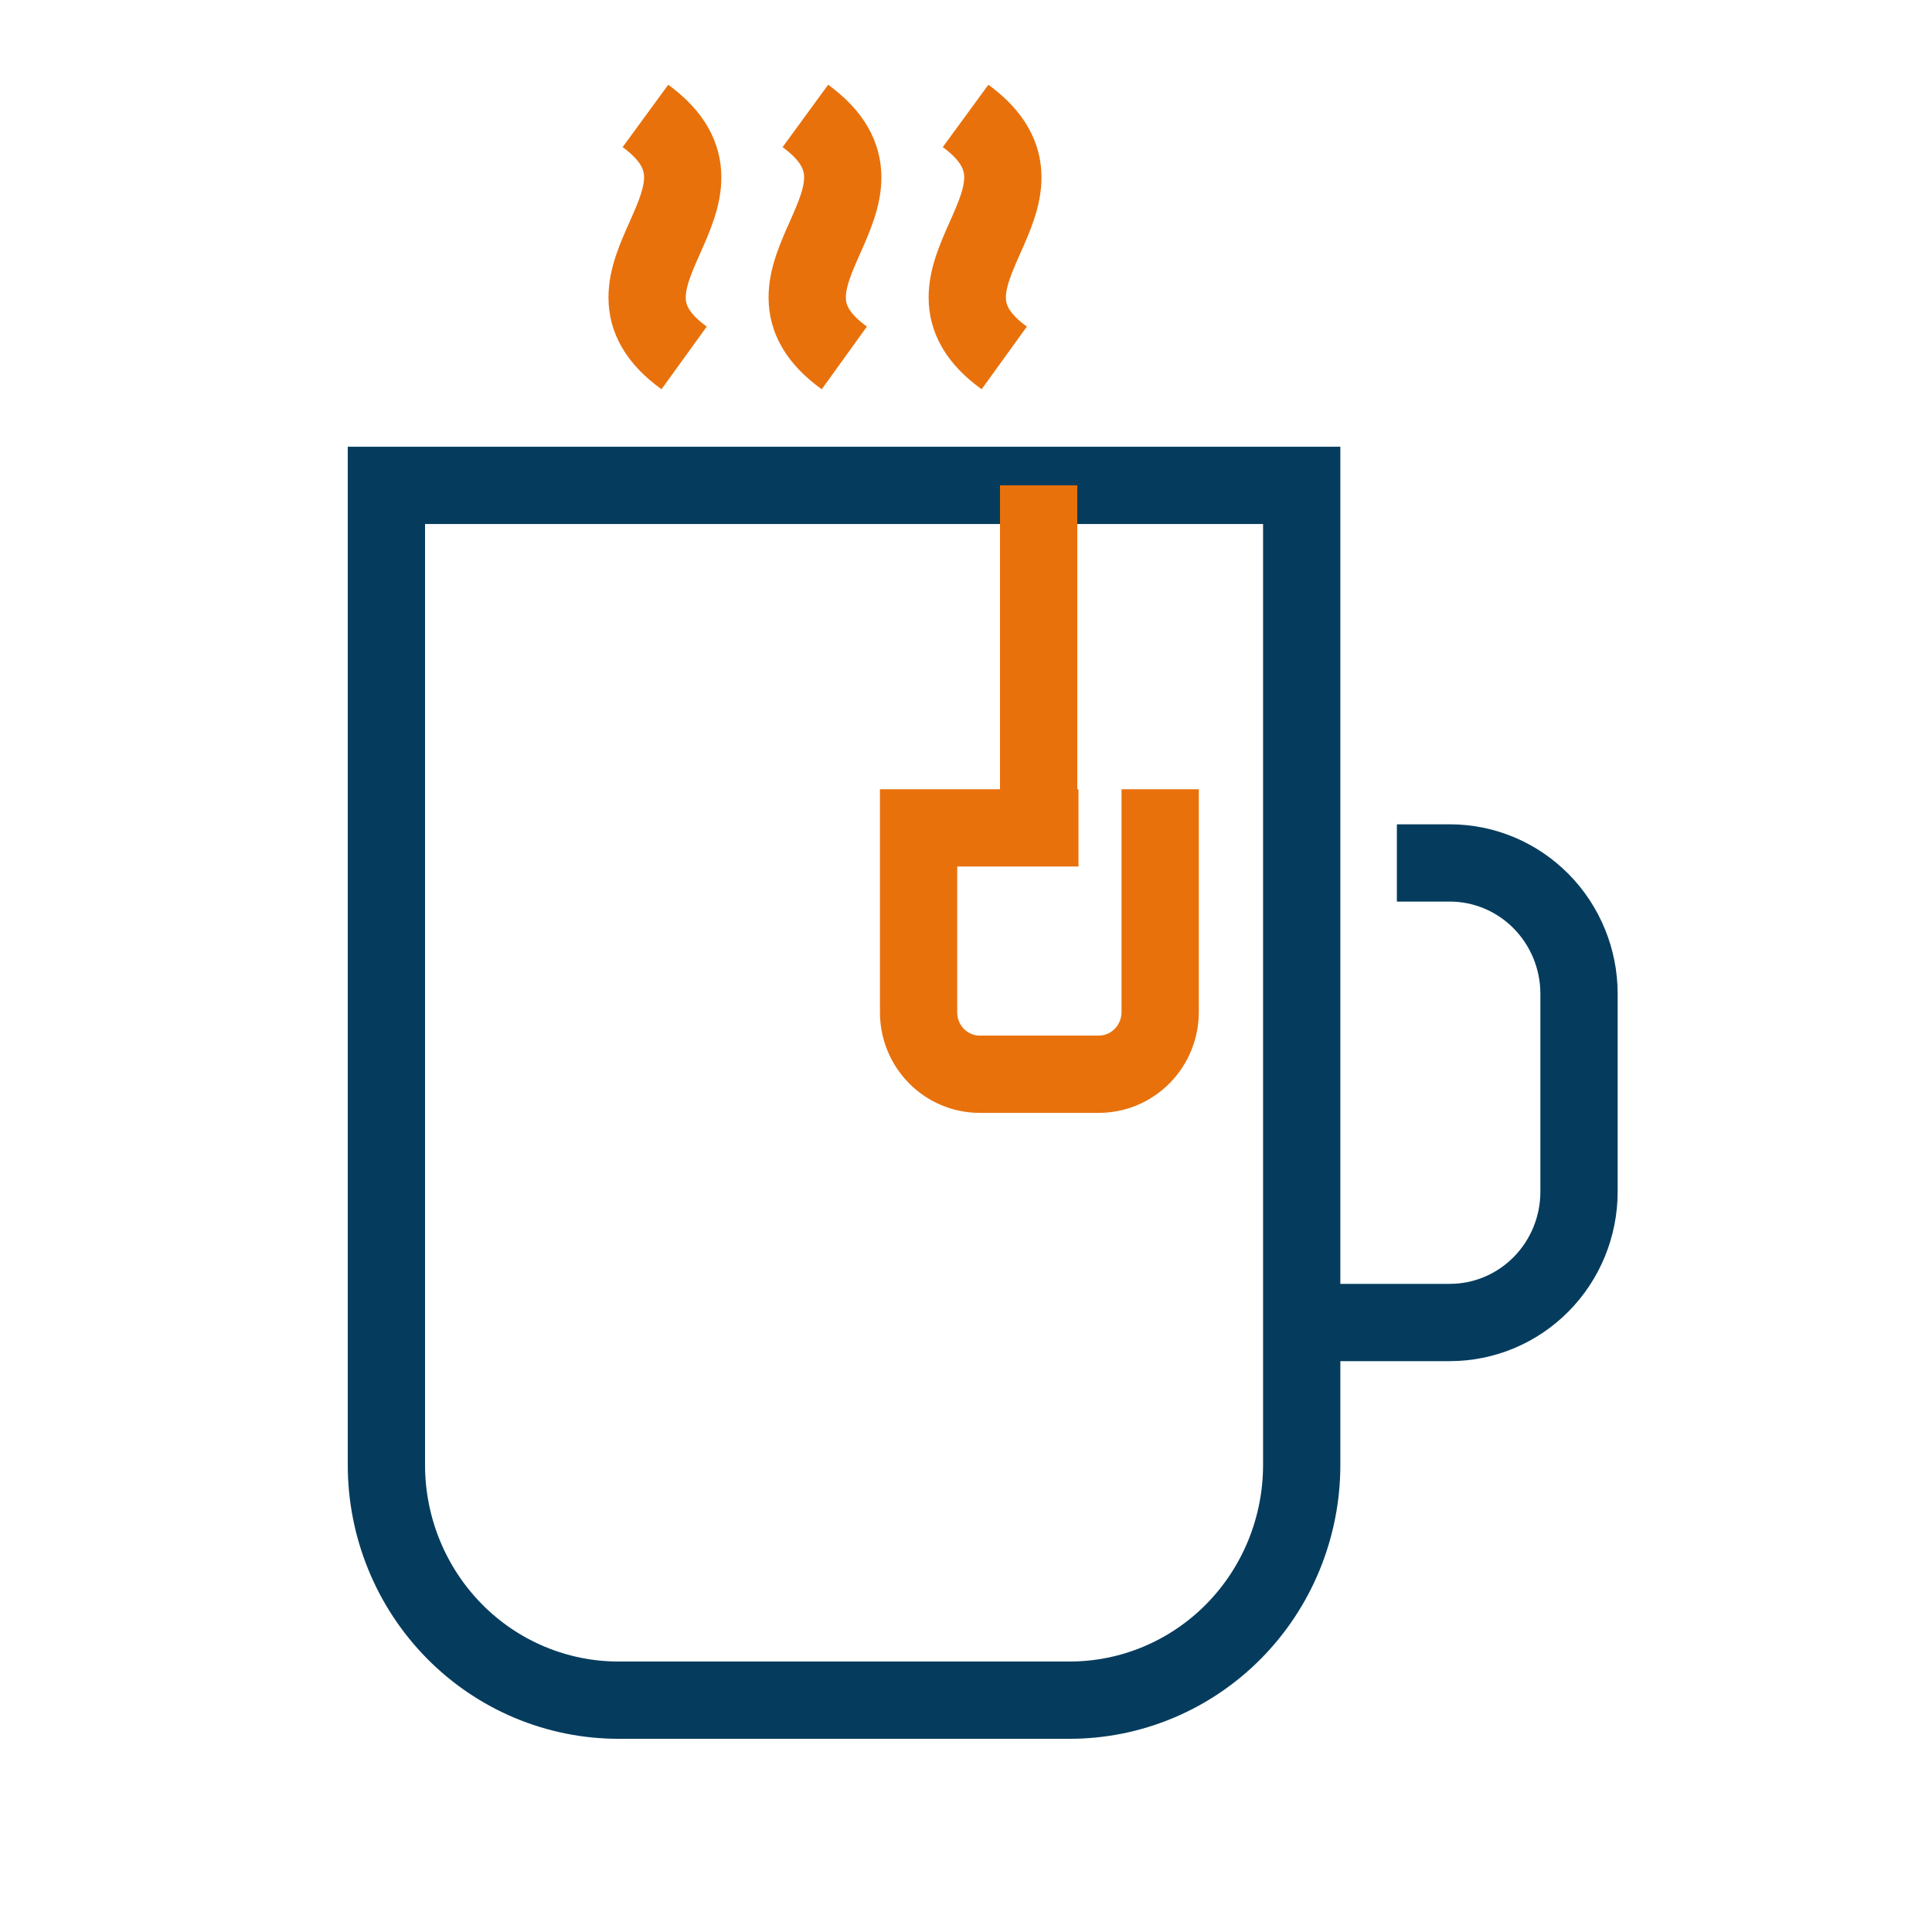
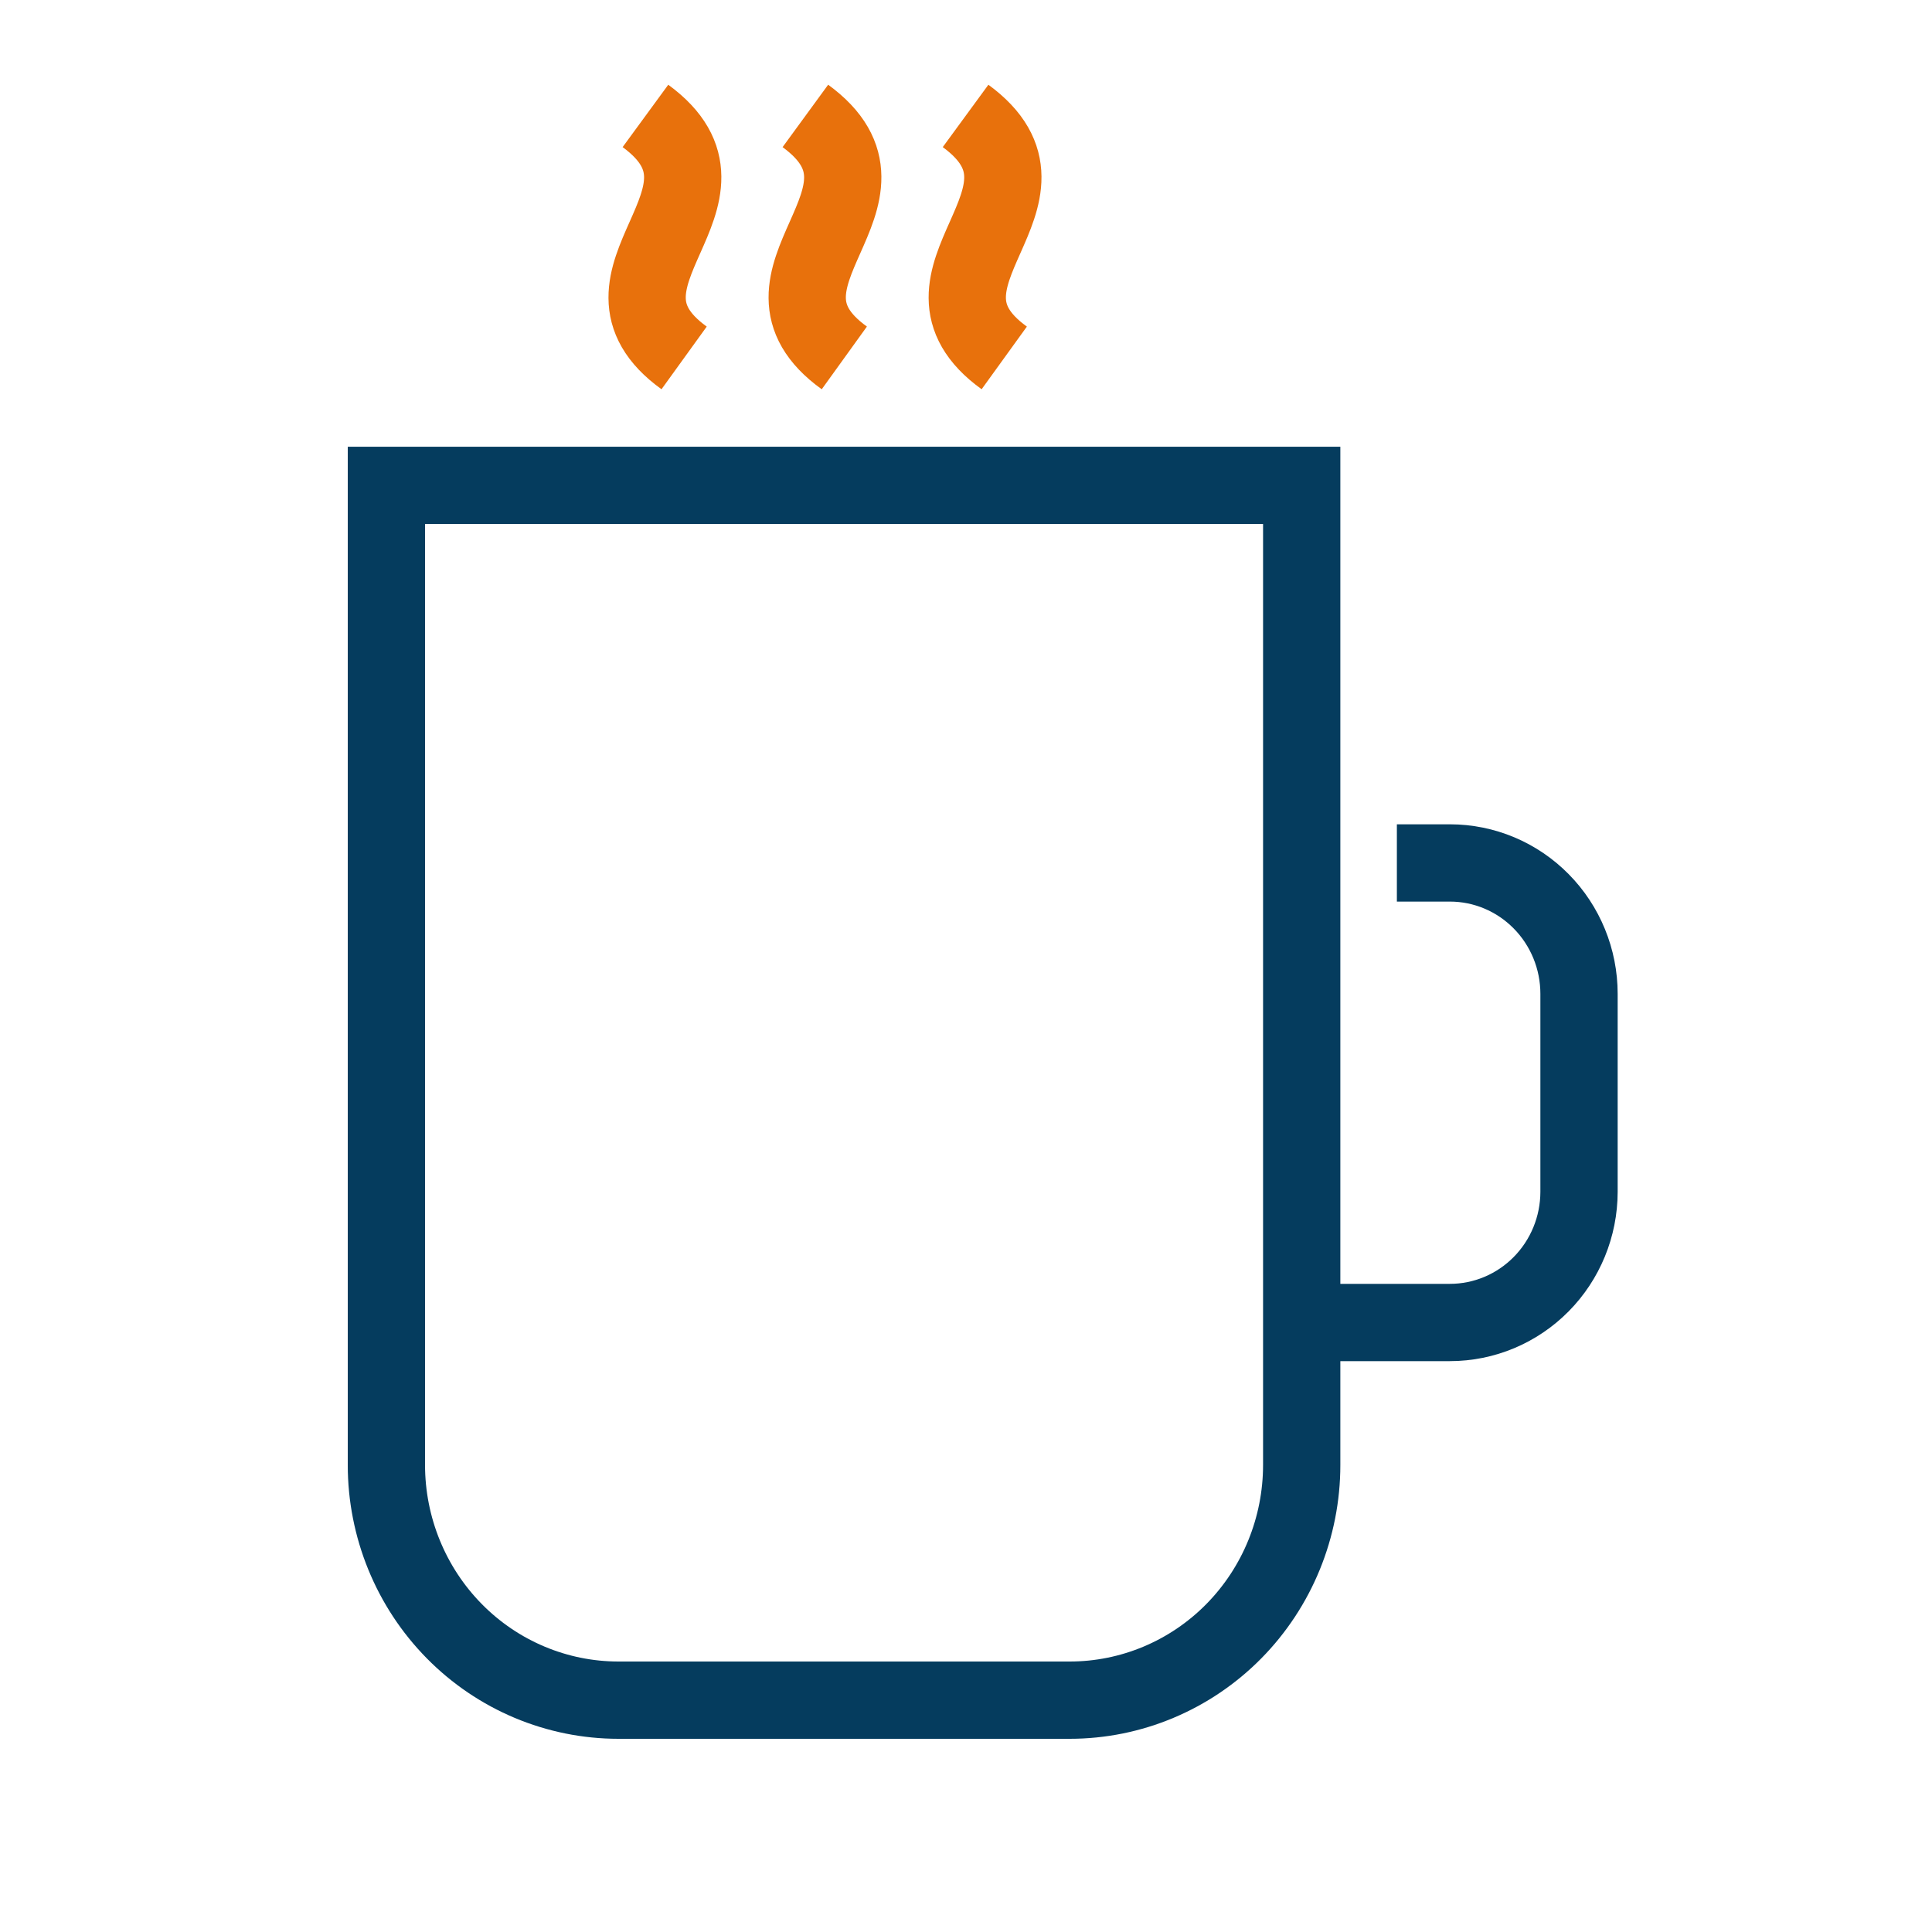
<svg xmlns="http://www.w3.org/2000/svg" width="50" height="50" viewBox="0 0 50 50" fill="none">
  <rect width="50" height="50" fill="white" />
  <path d="M10 12.561H33.688V37.913C33.688 39.527 33.056 41.075 31.93 42.217C30.803 43.359 29.276 44 27.683 44H16.006C14.413 44 12.885 43.359 11.759 42.217C10.633 41.075 10 39.527 10 37.913V12.561Z" stroke="#053C5E" stroke-width="2" stroke-miterlimit="10" />
  <path d="M36.151 22.333H37.523C38.409 22.333 39.259 22.69 39.886 23.326C40.513 23.961 40.865 24.823 40.865 25.721V30.844C40.864 31.742 40.511 32.602 39.884 33.236C39.257 33.87 38.408 34.226 37.523 34.226H34.347" stroke="#053C5E" stroke-width="2" stroke-miterlimit="10" />
  <path d="M16.704 3C19.571 5.098 14.85 7.202 17.705 9.263" stroke="#E8710C" stroke-width="2" stroke-miterlimit="10" />
  <path d="M20.843 3C23.716 5.098 18.99 7.202 21.851 9.263" stroke="#E8710C" stroke-width="2" stroke-miterlimit="10" />
  <path d="M24.989 3C27.856 5.098 23.136 7.202 25.99 9.263" stroke="#E8710C" stroke-width="2" stroke-miterlimit="10" />
-   <path d="M26.88 12.561V21.486" stroke="#E8710C" stroke-width="2" stroke-miterlimit="10" />
-   <path d="M30.025 21.425V26.191C30.025 26.617 29.859 27.026 29.562 27.327C29.266 27.629 28.863 27.799 28.443 27.801H25.354C25.146 27.801 24.94 27.759 24.747 27.678C24.555 27.597 24.381 27.479 24.234 27.329C24.087 27.18 23.97 27.002 23.891 26.807C23.812 26.612 23.772 26.402 23.773 26.191V21.425H26.911" stroke="#E8710C" stroke-width="2" stroke-miterlimit="10" stroke-linecap="square" />
</svg>